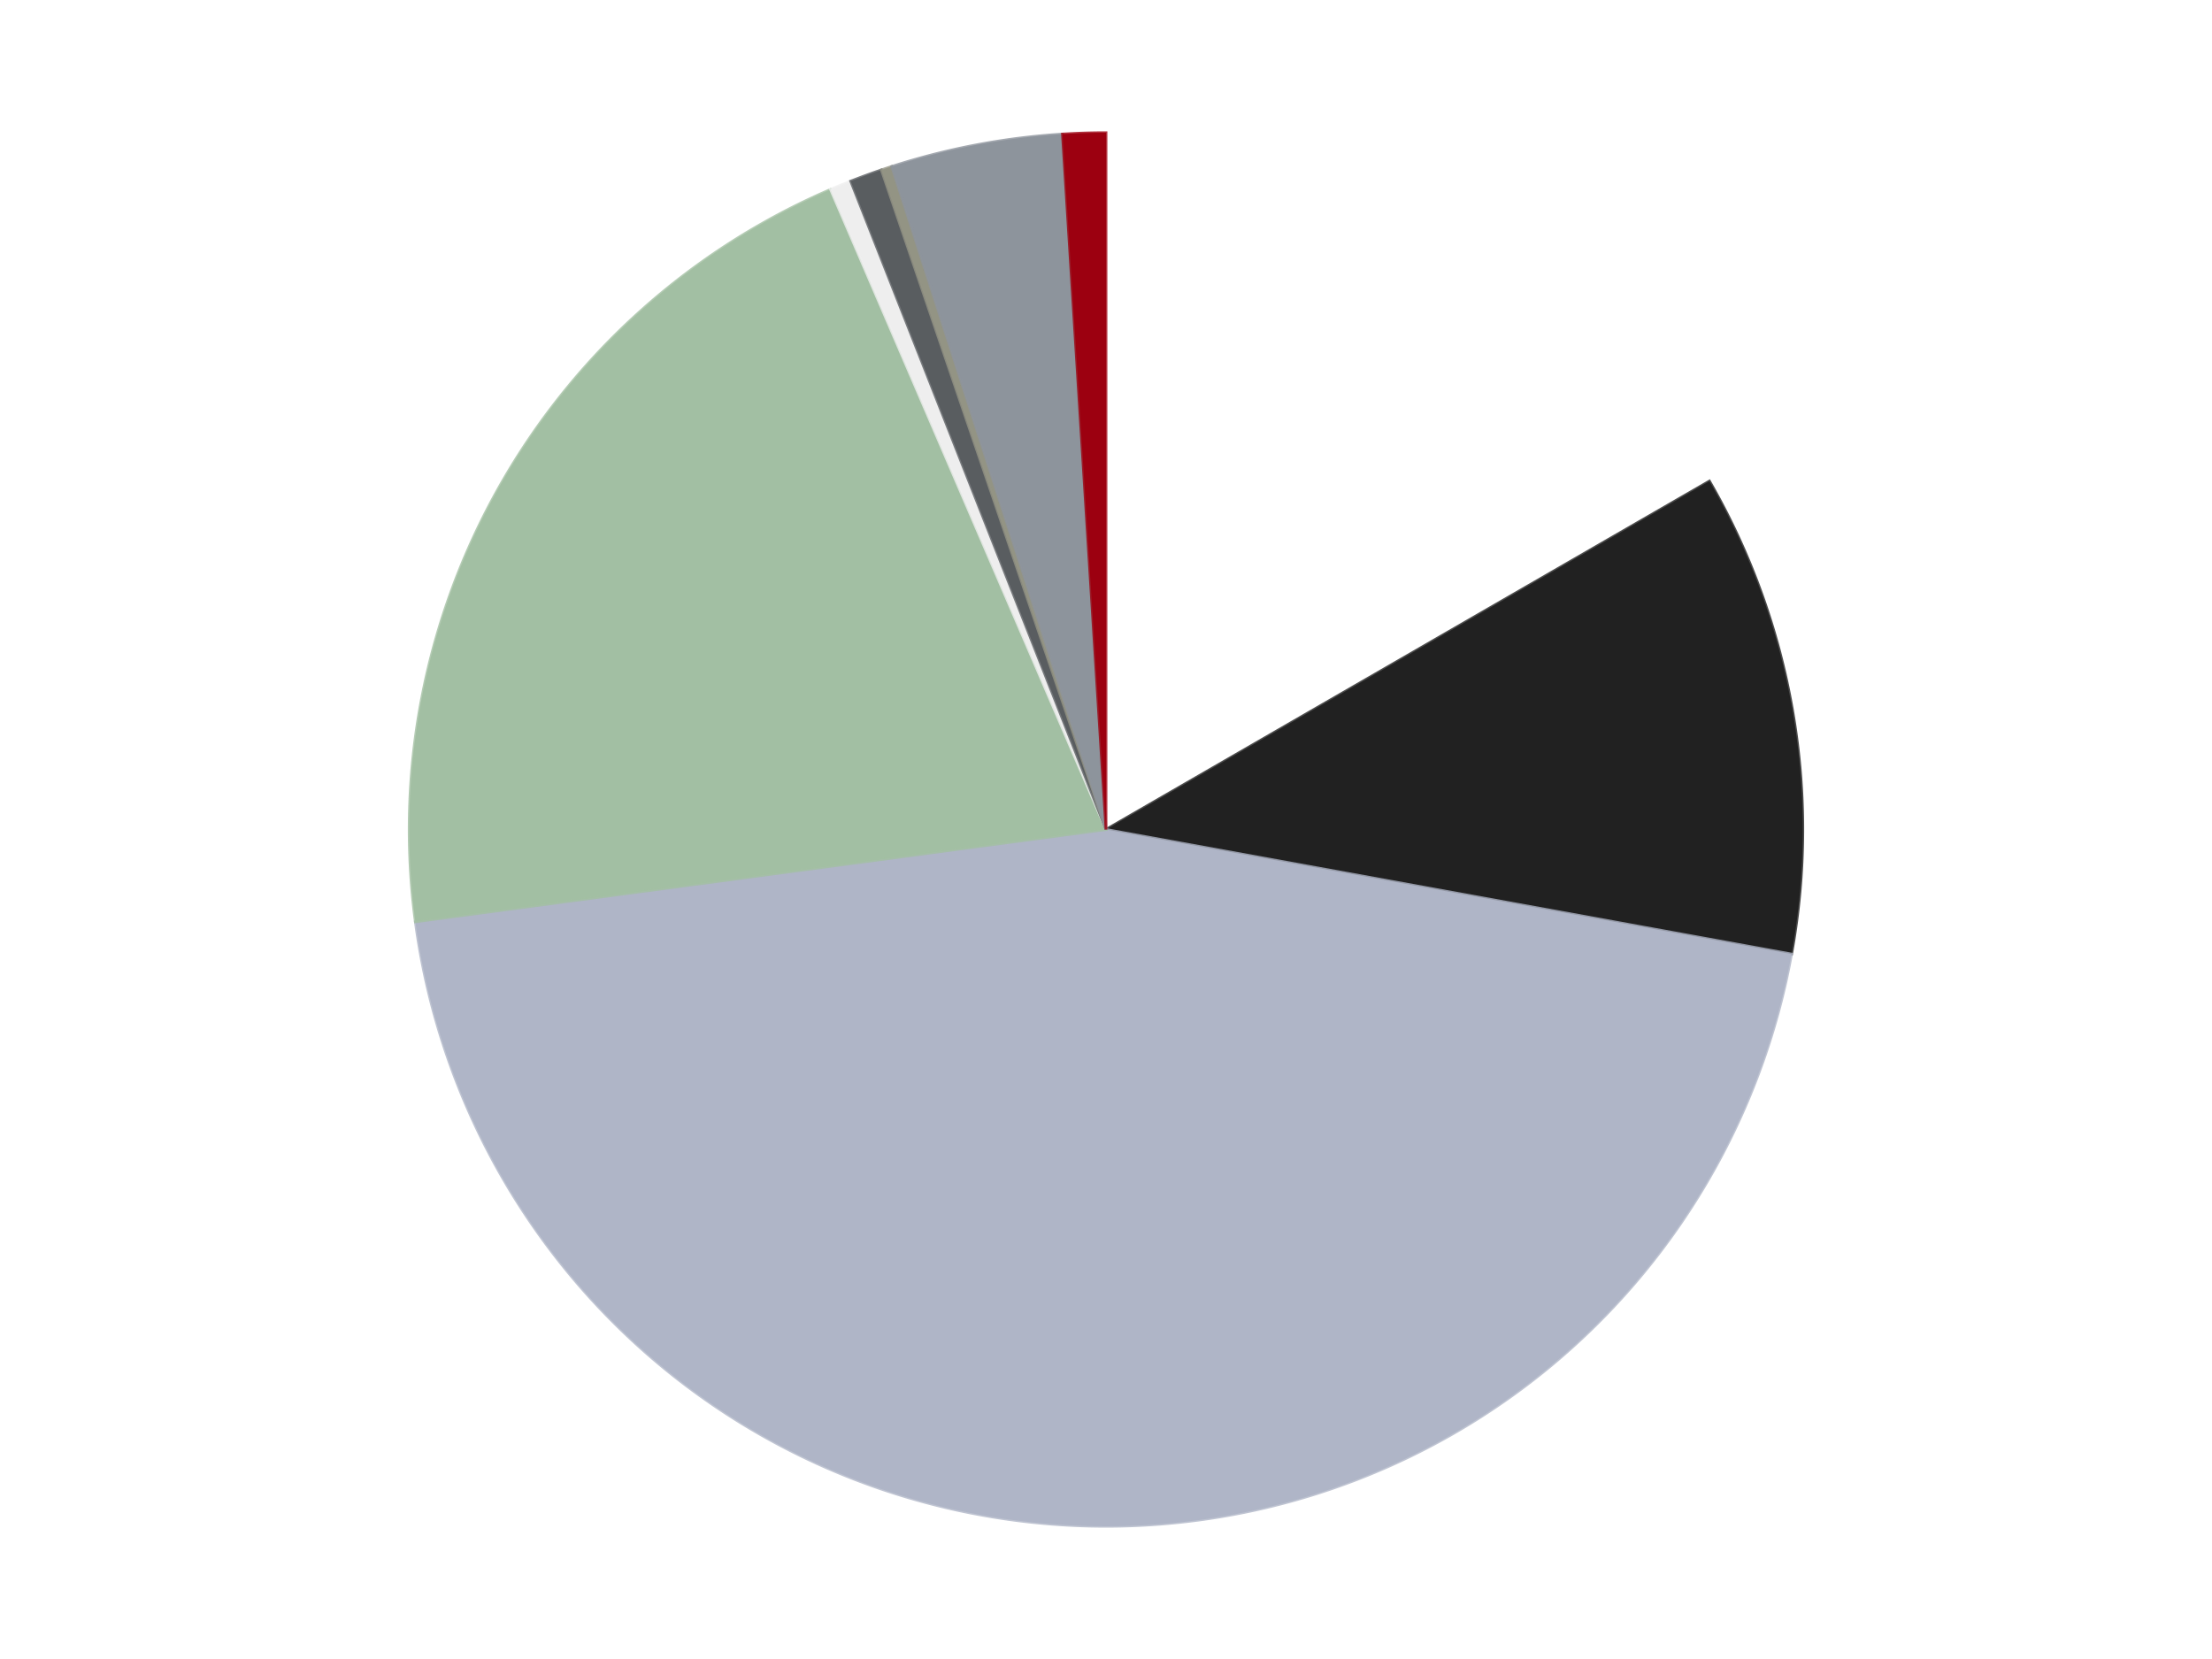
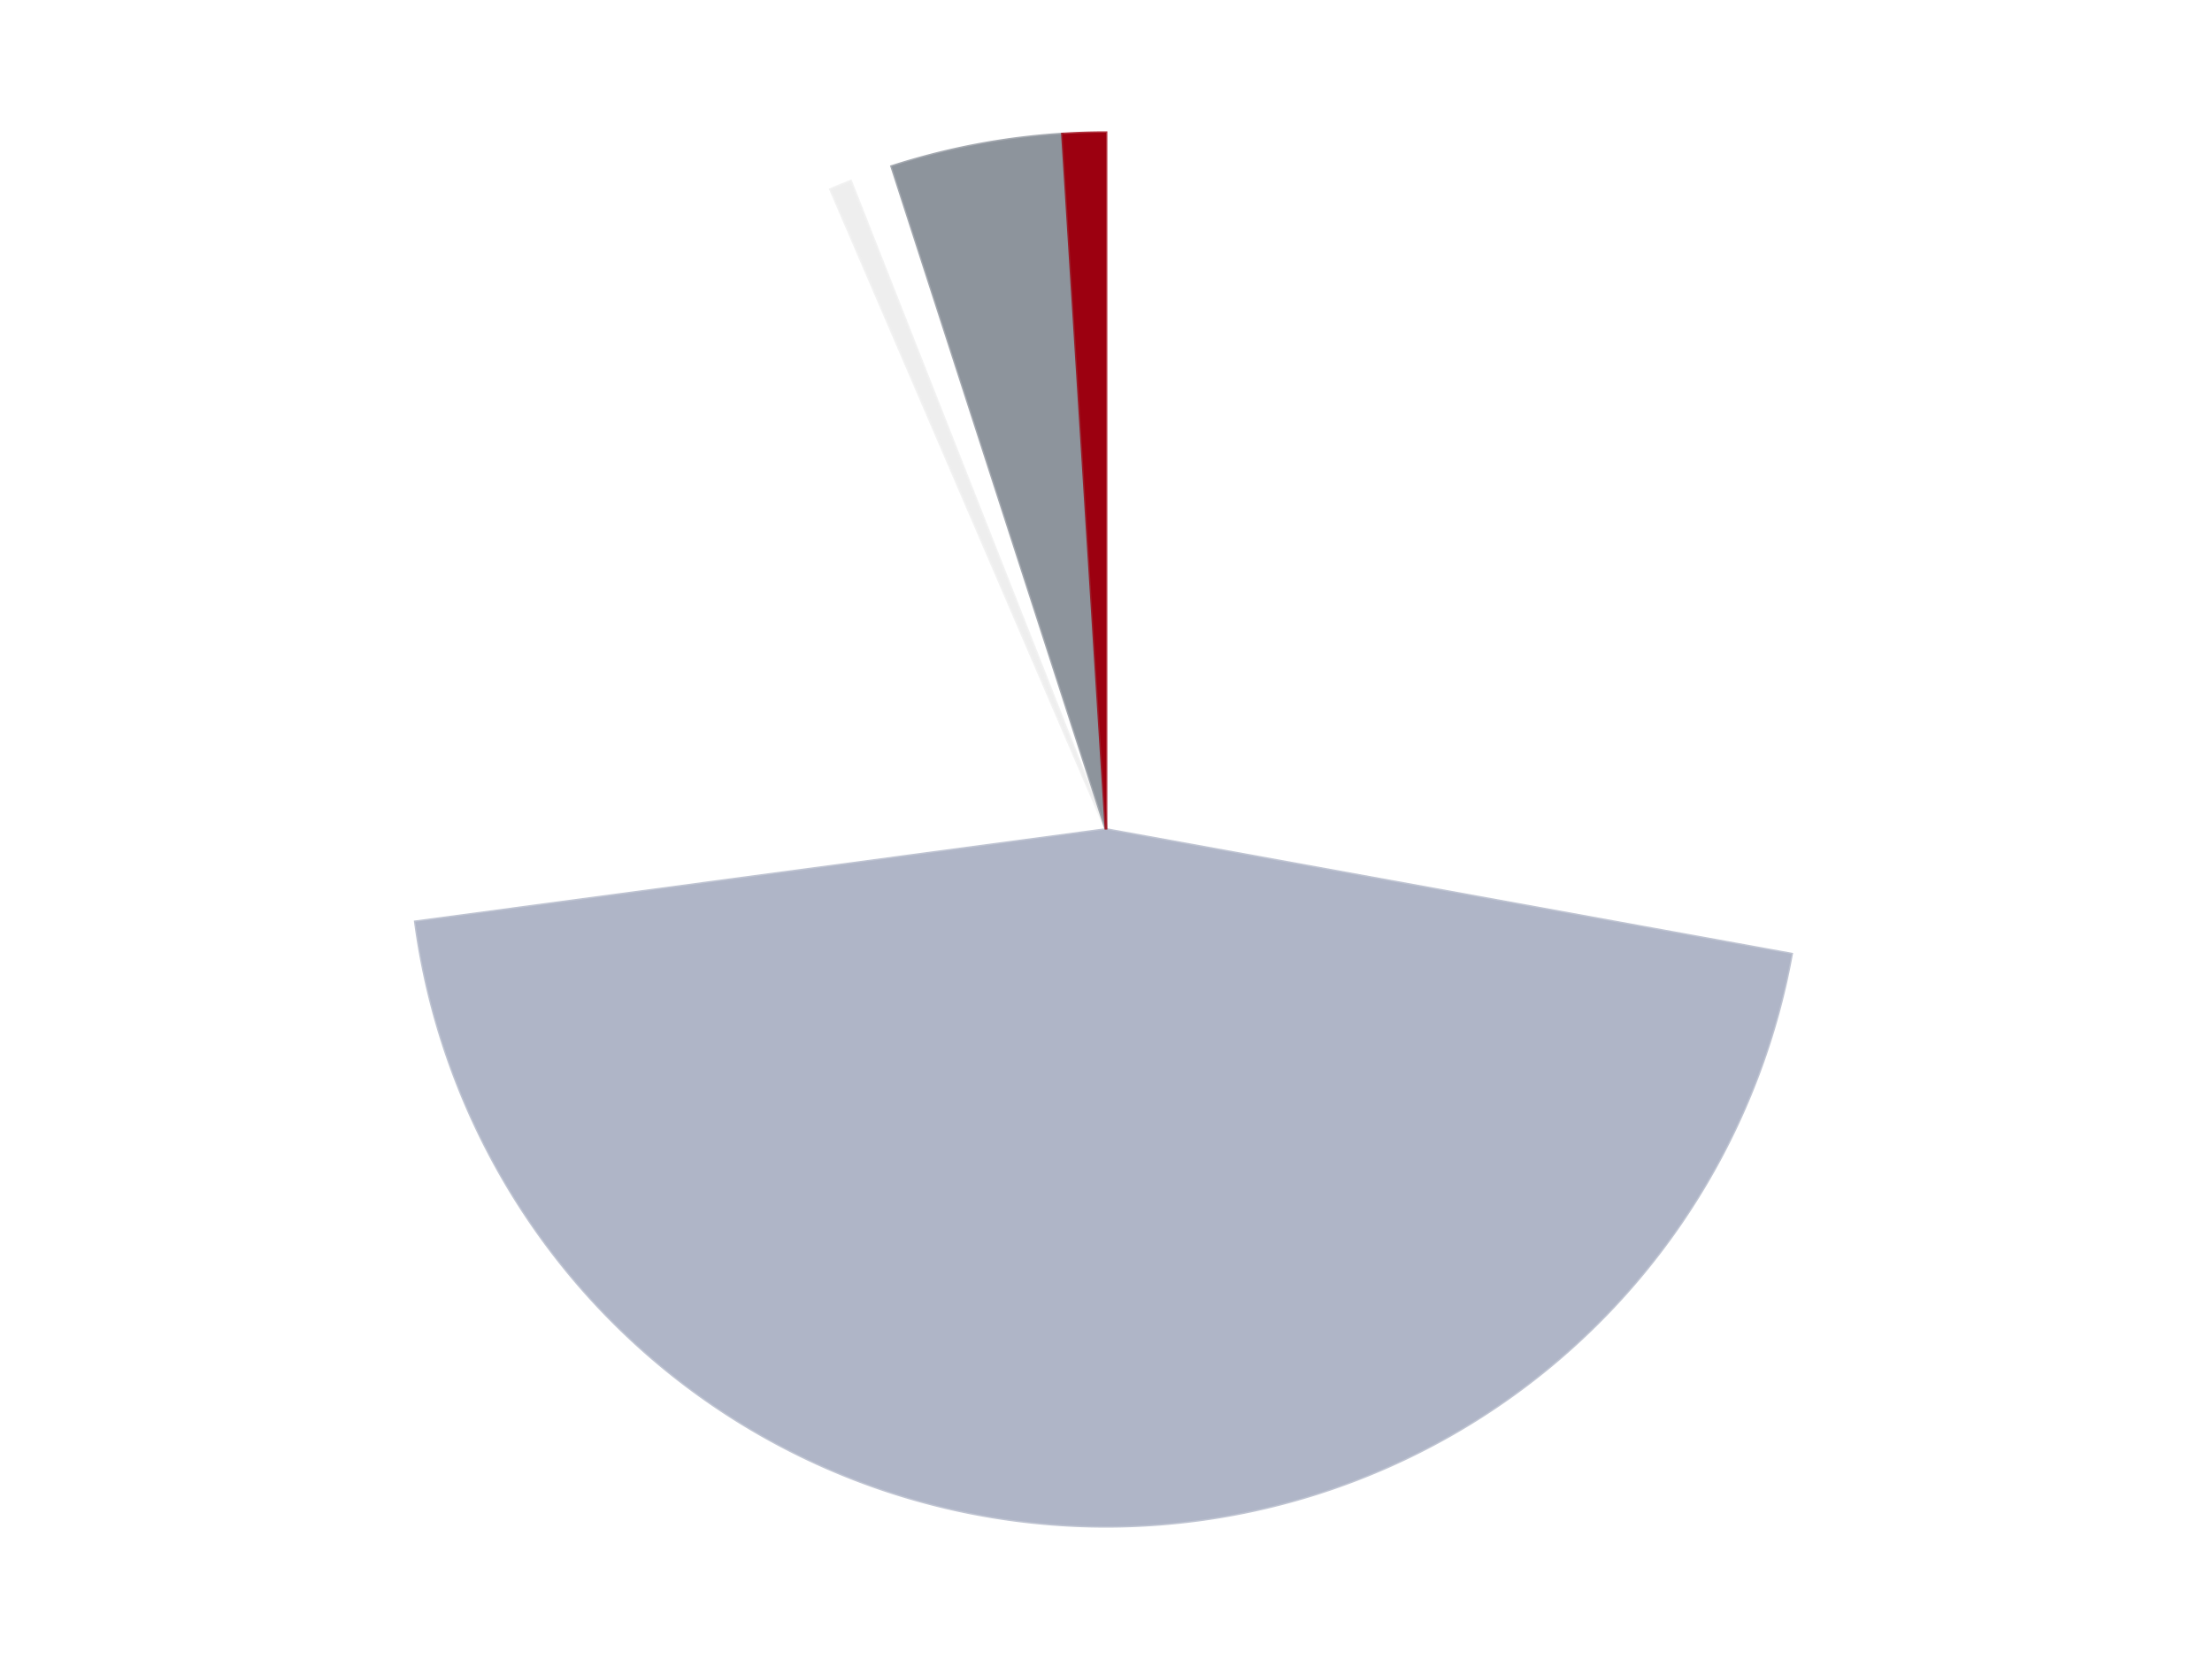
<svg xmlns="http://www.w3.org/2000/svg" xmlns:xlink="http://www.w3.org/1999/xlink" id="chart-10b10da2-7dab-419b-9f5f-0064d209348f" class="pygal-chart" viewBox="0 0 800 600">
  <defs>
    <style type="text/css">#chart-10b10da2-7dab-419b-9f5f-0064d209348f{-webkit-user-select:none;-webkit-font-smoothing:antialiased;font-family:Consolas,"Liberation Mono",Menlo,Courier,monospace}#chart-10b10da2-7dab-419b-9f5f-0064d209348f .title{font-family:Consolas,"Liberation Mono",Menlo,Courier,monospace;font-size:16px}#chart-10b10da2-7dab-419b-9f5f-0064d209348f .legends .legend text{font-family:Consolas,"Liberation Mono",Menlo,Courier,monospace;font-size:14px}#chart-10b10da2-7dab-419b-9f5f-0064d209348f .axis text{font-family:Consolas,"Liberation Mono",Menlo,Courier,monospace;font-size:10px}#chart-10b10da2-7dab-419b-9f5f-0064d209348f .axis text.major{font-family:Consolas,"Liberation Mono",Menlo,Courier,monospace;font-size:10px}#chart-10b10da2-7dab-419b-9f5f-0064d209348f .text-overlay text.value{font-family:Consolas,"Liberation Mono",Menlo,Courier,monospace;font-size:16px}#chart-10b10da2-7dab-419b-9f5f-0064d209348f .text-overlay text.label{font-family:Consolas,"Liberation Mono",Menlo,Courier,monospace;font-size:10px}#chart-10b10da2-7dab-419b-9f5f-0064d209348f .tooltip{font-family:Consolas,"Liberation Mono",Menlo,Courier,monospace;font-size:14px}#chart-10b10da2-7dab-419b-9f5f-0064d209348f text.no_data{font-family:Consolas,"Liberation Mono",Menlo,Courier,monospace;font-size:64px}
#chart-10b10da2-7dab-419b-9f5f-0064d209348f{background-color:transparent}#chart-10b10da2-7dab-419b-9f5f-0064d209348f path,#chart-10b10da2-7dab-419b-9f5f-0064d209348f line,#chart-10b10da2-7dab-419b-9f5f-0064d209348f rect,#chart-10b10da2-7dab-419b-9f5f-0064d209348f circle{-webkit-transition:150ms;-moz-transition:150ms;transition:150ms}#chart-10b10da2-7dab-419b-9f5f-0064d209348f .graph &gt; .background{fill:transparent}#chart-10b10da2-7dab-419b-9f5f-0064d209348f .plot &gt; .background{fill:transparent}#chart-10b10da2-7dab-419b-9f5f-0064d209348f .graph{fill:rgba(0,0,0,.87)}#chart-10b10da2-7dab-419b-9f5f-0064d209348f text.no_data{fill:rgba(0,0,0,1)}#chart-10b10da2-7dab-419b-9f5f-0064d209348f .title{fill:rgba(0,0,0,1)}#chart-10b10da2-7dab-419b-9f5f-0064d209348f .legends .legend text{fill:rgba(0,0,0,.87)}#chart-10b10da2-7dab-419b-9f5f-0064d209348f .legends .legend:hover text{fill:rgba(0,0,0,1)}#chart-10b10da2-7dab-419b-9f5f-0064d209348f .axis .line{stroke:rgba(0,0,0,1)}#chart-10b10da2-7dab-419b-9f5f-0064d209348f .axis .guide.line{stroke:rgba(0,0,0,.54)}#chart-10b10da2-7dab-419b-9f5f-0064d209348f .axis .major.line{stroke:rgba(0,0,0,.87)}#chart-10b10da2-7dab-419b-9f5f-0064d209348f .axis text.major{fill:rgba(0,0,0,1)}#chart-10b10da2-7dab-419b-9f5f-0064d209348f .axis.y .guides:hover .guide.line,#chart-10b10da2-7dab-419b-9f5f-0064d209348f .line-graph .axis.x .guides:hover .guide.line,#chart-10b10da2-7dab-419b-9f5f-0064d209348f .stackedline-graph .axis.x .guides:hover .guide.line,#chart-10b10da2-7dab-419b-9f5f-0064d209348f .xy-graph .axis.x .guides:hover .guide.line{stroke:rgba(0,0,0,1)}#chart-10b10da2-7dab-419b-9f5f-0064d209348f .axis .guides:hover text{fill:rgba(0,0,0,1)}#chart-10b10da2-7dab-419b-9f5f-0064d209348f .reactive{fill-opacity:1.0;stroke-opacity:.8;stroke-width:1}#chart-10b10da2-7dab-419b-9f5f-0064d209348f .ci{stroke:rgba(0,0,0,.87)}#chart-10b10da2-7dab-419b-9f5f-0064d209348f .reactive.active,#chart-10b10da2-7dab-419b-9f5f-0064d209348f .active .reactive{fill-opacity:0.6;stroke-opacity:.9;stroke-width:4}#chart-10b10da2-7dab-419b-9f5f-0064d209348f .ci .reactive.active{stroke-width:1.5}#chart-10b10da2-7dab-419b-9f5f-0064d209348f .series text{fill:rgba(0,0,0,1)}#chart-10b10da2-7dab-419b-9f5f-0064d209348f .tooltip rect{fill:transparent;stroke:rgba(0,0,0,1);-webkit-transition:opacity 150ms;-moz-transition:opacity 150ms;transition:opacity 150ms}#chart-10b10da2-7dab-419b-9f5f-0064d209348f .tooltip .label{fill:rgba(0,0,0,.87)}#chart-10b10da2-7dab-419b-9f5f-0064d209348f .tooltip .label{fill:rgba(0,0,0,.87)}#chart-10b10da2-7dab-419b-9f5f-0064d209348f .tooltip .legend{font-size:.8em;fill:rgba(0,0,0,.54)}#chart-10b10da2-7dab-419b-9f5f-0064d209348f .tooltip .x_label{font-size:.6em;fill:rgba(0,0,0,1)}#chart-10b10da2-7dab-419b-9f5f-0064d209348f .tooltip .xlink{font-size:.5em;text-decoration:underline}#chart-10b10da2-7dab-419b-9f5f-0064d209348f .tooltip .value{font-size:1.5em}#chart-10b10da2-7dab-419b-9f5f-0064d209348f .bound{font-size:.5em}#chart-10b10da2-7dab-419b-9f5f-0064d209348f .max-value{font-size:.75em;fill:rgba(0,0,0,.54)}#chart-10b10da2-7dab-419b-9f5f-0064d209348f .map-element{fill:transparent;stroke:rgba(0,0,0,.54) !important}#chart-10b10da2-7dab-419b-9f5f-0064d209348f .map-element .reactive{fill-opacity:inherit;stroke-opacity:inherit}#chart-10b10da2-7dab-419b-9f5f-0064d209348f .color-0,#chart-10b10da2-7dab-419b-9f5f-0064d209348f .color-0 a:visited{stroke:#F44336;fill:#F44336}#chart-10b10da2-7dab-419b-9f5f-0064d209348f .color-1,#chart-10b10da2-7dab-419b-9f5f-0064d209348f .color-1 a:visited{stroke:#3F51B5;fill:#3F51B5}#chart-10b10da2-7dab-419b-9f5f-0064d209348f .color-2,#chart-10b10da2-7dab-419b-9f5f-0064d209348f .color-2 a:visited{stroke:#009688;fill:#009688}#chart-10b10da2-7dab-419b-9f5f-0064d209348f .color-3,#chart-10b10da2-7dab-419b-9f5f-0064d209348f .color-3 a:visited{stroke:#FFC107;fill:#FFC107}#chart-10b10da2-7dab-419b-9f5f-0064d209348f .color-4,#chart-10b10da2-7dab-419b-9f5f-0064d209348f .color-4 a:visited{stroke:#FF5722;fill:#FF5722}#chart-10b10da2-7dab-419b-9f5f-0064d209348f .color-5,#chart-10b10da2-7dab-419b-9f5f-0064d209348f .color-5 a:visited{stroke:#9C27B0;fill:#9C27B0}#chart-10b10da2-7dab-419b-9f5f-0064d209348f .color-6,#chart-10b10da2-7dab-419b-9f5f-0064d209348f .color-6 a:visited{stroke:#03A9F4;fill:#03A9F4}#chart-10b10da2-7dab-419b-9f5f-0064d209348f .color-7,#chart-10b10da2-7dab-419b-9f5f-0064d209348f .color-7 a:visited{stroke:#8BC34A;fill:#8BC34A}#chart-10b10da2-7dab-419b-9f5f-0064d209348f .color-8,#chart-10b10da2-7dab-419b-9f5f-0064d209348f .color-8 a:visited{stroke:#FF9800;fill:#FF9800}#chart-10b10da2-7dab-419b-9f5f-0064d209348f .text-overlay .color-0 text{fill:black}#chart-10b10da2-7dab-419b-9f5f-0064d209348f .text-overlay .color-1 text{fill:black}#chart-10b10da2-7dab-419b-9f5f-0064d209348f .text-overlay .color-2 text{fill:black}#chart-10b10da2-7dab-419b-9f5f-0064d209348f .text-overlay .color-3 text{fill:black}#chart-10b10da2-7dab-419b-9f5f-0064d209348f .text-overlay .color-4 text{fill:black}#chart-10b10da2-7dab-419b-9f5f-0064d209348f .text-overlay .color-5 text{fill:black}#chart-10b10da2-7dab-419b-9f5f-0064d209348f .text-overlay .color-6 text{fill:black}#chart-10b10da2-7dab-419b-9f5f-0064d209348f .text-overlay .color-7 text{fill:black}#chart-10b10da2-7dab-419b-9f5f-0064d209348f .text-overlay .color-8 text{fill:black}
#chart-10b10da2-7dab-419b-9f5f-0064d209348f text.no_data{text-anchor:middle}#chart-10b10da2-7dab-419b-9f5f-0064d209348f .guide.line{fill:none}#chart-10b10da2-7dab-419b-9f5f-0064d209348f .centered{text-anchor:middle}#chart-10b10da2-7dab-419b-9f5f-0064d209348f .title{text-anchor:middle}#chart-10b10da2-7dab-419b-9f5f-0064d209348f .legends .legend text{fill-opacity:1}#chart-10b10da2-7dab-419b-9f5f-0064d209348f .axis.x text{text-anchor:middle}#chart-10b10da2-7dab-419b-9f5f-0064d209348f .axis.x:not(.web) text[transform]{text-anchor:start}#chart-10b10da2-7dab-419b-9f5f-0064d209348f .axis.x:not(.web) text[transform].backwards{text-anchor:end}#chart-10b10da2-7dab-419b-9f5f-0064d209348f .axis.y text{text-anchor:end}#chart-10b10da2-7dab-419b-9f5f-0064d209348f .axis.y text[transform].backwards{text-anchor:start}#chart-10b10da2-7dab-419b-9f5f-0064d209348f .axis.y2 text{text-anchor:start}#chart-10b10da2-7dab-419b-9f5f-0064d209348f .axis.y2 text[transform].backwards{text-anchor:end}#chart-10b10da2-7dab-419b-9f5f-0064d209348f .axis .guide.line{stroke-dasharray:4,4;stroke:black}#chart-10b10da2-7dab-419b-9f5f-0064d209348f .axis .major.guide.line{stroke-dasharray:6,6;stroke:black}#chart-10b10da2-7dab-419b-9f5f-0064d209348f .horizontal .axis.y .guide.line,#chart-10b10da2-7dab-419b-9f5f-0064d209348f .horizontal .axis.y2 .guide.line,#chart-10b10da2-7dab-419b-9f5f-0064d209348f .vertical .axis.x .guide.line{opacity:0}#chart-10b10da2-7dab-419b-9f5f-0064d209348f .horizontal .axis.always_show .guide.line,#chart-10b10da2-7dab-419b-9f5f-0064d209348f .vertical .axis.always_show .guide.line{opacity:1 !important}#chart-10b10da2-7dab-419b-9f5f-0064d209348f .axis.y .guides:hover .guide.line,#chart-10b10da2-7dab-419b-9f5f-0064d209348f .axis.y2 .guides:hover .guide.line,#chart-10b10da2-7dab-419b-9f5f-0064d209348f .axis.x .guides:hover .guide.line{opacity:1}#chart-10b10da2-7dab-419b-9f5f-0064d209348f .axis .guides:hover text{opacity:1}#chart-10b10da2-7dab-419b-9f5f-0064d209348f .nofill{fill:none}#chart-10b10da2-7dab-419b-9f5f-0064d209348f .subtle-fill{fill-opacity:.2}#chart-10b10da2-7dab-419b-9f5f-0064d209348f .dot{stroke-width:1px;fill-opacity:1;stroke-opacity:1}#chart-10b10da2-7dab-419b-9f5f-0064d209348f .dot.active{stroke-width:5px}#chart-10b10da2-7dab-419b-9f5f-0064d209348f .dot.negative{fill:transparent}#chart-10b10da2-7dab-419b-9f5f-0064d209348f text,#chart-10b10da2-7dab-419b-9f5f-0064d209348f tspan{stroke:none !important}#chart-10b10da2-7dab-419b-9f5f-0064d209348f .series text.active{opacity:1}#chart-10b10da2-7dab-419b-9f5f-0064d209348f .tooltip rect{fill-opacity:.95;stroke-width:.5}#chart-10b10da2-7dab-419b-9f5f-0064d209348f .tooltip text{fill-opacity:1}#chart-10b10da2-7dab-419b-9f5f-0064d209348f .showable{visibility:hidden}#chart-10b10da2-7dab-419b-9f5f-0064d209348f .showable.shown{visibility:visible}#chart-10b10da2-7dab-419b-9f5f-0064d209348f .gauge-background{fill:rgba(229,229,229,1);stroke:none}#chart-10b10da2-7dab-419b-9f5f-0064d209348f .bg-lines{stroke:transparent;stroke-width:2px}</style>
    <script type="text/javascript">window.pygal = window.pygal || {};window.pygal.config = window.pygal.config || {};window.pygal.config['10b10da2-7dab-419b-9f5f-0064d209348f'] = {"allow_interruptions": false, "box_mode": "extremes", "classes": ["pygal-chart"], "css": ["file://style.css", "file://graph.css"], "defs": [], "disable_xml_declaration": false, "dots_size": 2.5, "dynamic_print_values": false, "explicit_size": false, "fill": false, "force_uri_protocol": "https", "formatter": null, "half_pie": false, "height": 600, "include_x_axis": false, "inner_radius": 0, "interpolate": null, "interpolation_parameters": {}, "interpolation_precision": 250, "inverse_y_axis": false, "js": ["//kozea.github.io/pygal.js/2.0.x/pygal-tooltips.min.js"], "legend_at_bottom": false, "legend_at_bottom_columns": null, "legend_box_size": 12, "logarithmic": false, "margin": 20, "margin_bottom": null, "margin_left": null, "margin_right": null, "margin_top": null, "max_scale": 16, "min_scale": 4, "missing_value_fill_truncation": "x", "no_data_text": "No data", "no_prefix": false, "order_min": null, "pretty_print": false, "print_labels": false, "print_values": false, "print_values_position": "center", "print_zeroes": true, "range": null, "rounded_bars": null, "secondary_range": null, "show_dots": true, "show_legend": false, "show_minor_x_labels": true, "show_minor_y_labels": true, "show_only_major_dots": false, "show_x_guides": false, "show_x_labels": true, "show_y_guides": true, "show_y_labels": true, "spacing": 10, "stack_from_top": false, "strict": false, "stroke": true, "stroke_style": null, "style": {"background": "transparent", "ci_colors": [], "colors": ["#F44336", "#3F51B5", "#009688", "#FFC107", "#FF5722", "#9C27B0", "#03A9F4", "#8BC34A", "#FF9800", "#E91E63", "#2196F3", "#4CAF50", "#FFEB3B", "#673AB7", "#00BCD4", "#CDDC39", "#9E9E9E", "#607D8B"], "dot_opacity": "1", "font_family": "Consolas, \"Liberation Mono\", Menlo, Courier, monospace", "foreground": "rgba(0, 0, 0, .87)", "foreground_strong": "rgba(0, 0, 0, 1)", "foreground_subtle": "rgba(0, 0, 0, .54)", "guide_stroke_color": "black", "guide_stroke_dasharray": "4,4", "label_font_family": "Consolas, \"Liberation Mono\", Menlo, Courier, monospace", "label_font_size": 10, "legend_font_family": "Consolas, \"Liberation Mono\", Menlo, Courier, monospace", "legend_font_size": 14, "major_guide_stroke_color": "black", "major_guide_stroke_dasharray": "6,6", "major_label_font_family": "Consolas, \"Liberation Mono\", Menlo, Courier, monospace", "major_label_font_size": 10, "no_data_font_family": "Consolas, \"Liberation Mono\", Menlo, Courier, monospace", "no_data_font_size": 64, "opacity": "1.0", "opacity_hover": "0.6", "plot_background": "transparent", "stroke_opacity": ".8", "stroke_opacity_hover": ".9", "stroke_width": "1", "stroke_width_hover": "4", "title_font_family": "Consolas, \"Liberation Mono\", Menlo, Courier, monospace", "title_font_size": 16, "tooltip_font_family": "Consolas, \"Liberation Mono\", Menlo, Courier, monospace", "tooltip_font_size": 14, "transition": "150ms", "value_background": "rgba(229, 229, 229, 1)", "value_colors": [], "value_font_family": "Consolas, \"Liberation Mono\", Menlo, Courier, monospace", "value_font_size": 16, "value_label_font_family": "Consolas, \"Liberation Mono\", Menlo, Courier, monospace", "value_label_font_size": 10}, "title": null, "tooltip_border_radius": 0, "tooltip_fancy_mode": true, "truncate_label": null, "truncate_legend": null, "width": 800, "x_label_rotation": 0, "x_labels": null, "x_labels_major": null, "x_labels_major_count": null, "x_labels_major_every": null, "x_title": null, "xrange": null, "y_label_rotation": 0, "y_labels": null, "y_labels_major": null, "y_labels_major_count": null, "y_labels_major_every": null, "y_title": null, "zero": 0, "legends": ["White", "Black", "Light Bluish Gray", "Sand Green", "Trans-Clear", "Dark Bluish Gray", "Trans-Black", "Flat Silver", "Trans-Red"]}</script>
    <script type="text/javascript" xlink:href="https://kozea.github.io/pygal.js/2.0.x/pygal-tooltips.min.js" />
  </defs>
  <title>Pygal</title>
  <g class="graph pie-graph vertical">
    <rect x="0" y="0" width="800" height="600" class="background" />
    <g transform="translate(20, 20)" class="plot">
      <rect x="0" y="0" width="760" height="560" class="background" />
      <g class="series serie-0 color-0">
        <g class="slices">
          <g class="slice" style="fill: #FFFFFF; stroke: #FFFFFF">
            <path d="M380 28 A252 252 0 0 1 598.238 154 L380 280 A0 0 0 0 0 380 280 z" class="slice reactive tooltip-trigger" />
            <desc class="value">67</desc>
            <desc class="x centered">443.0</desc>
            <desc class="y centered">170.88079912316073</desc>
          </g>
        </g>
      </g>
      <g class="series serie-1 color-1">
        <g class="slices">
          <g class="slice" style="fill: #212121; stroke: #212121">
-             <path d="M598.238 154 A252 252 0 0 1 627.94 325.052 L380 280 A0 0 0 0 0 380 280 z" class="slice reactive tooltip-trigger" />
            <desc class="value">45</desc>
            <desc class="x centered">504.1423516645372</desc>
            <desc class="y centered">258.4436430907639</desc>
          </g>
        </g>
      </g>
      <g class="series serie-2 color-2">
        <g class="slices">
          <g class="slice" style="fill: #AFB5C7; stroke: #AFB5C7">
            <path d="M627.94 325.052 A252 252 0 0 1 130.221 313.381 L380 280 A0 0 0 0 0 380 280 z" class="slice reactive tooltip-trigger" />
            <desc class="value">181</desc>
            <desc class="x centered">377.0462357259892</desc>
            <desc class="y centered">405.9653733238368</desc>
          </g>
        </g>
      </g>
      <g class="series serie-3 color-3">
        <g class="slices">
          <g class="slice" style="fill: #A2BFA3; stroke: #A2BFA3">
-             <path d="M130.221 313.381 A252 252 0 0 1 280.389 48.523 L380 280 A0 0 0 0 0 380 280 z" class="slice reactive tooltip-trigger" />
            <desc class="value">83</desc>
            <desc class="x centered">270.3917970764924</desc>
            <desc class="y centered">217.8546715200637</desc>
          </g>
        </g>
      </g>
      <g class="series serie-4 color-4">
        <g class="slices">
          <g class="slice" style="fill: #EEEEEE; stroke: #EEEEEE">
            <path d="M280.389 48.523 A252 252 0 0 1 287.672 45.523 L380 280 A0 0 0 0 0 380 280 z" class="slice reactive tooltip-trigger" />
            <desc class="value">2</desc>
            <desc class="x centered">332.00941043329397</desc>
            <desc class="y centered">163.49719611511506</desc>
          </g>
        </g>
      </g>
      <g class="series serie-5 color-5">
        <g class="slices">
          <g class="slice" style="fill: #595D60; stroke: #595D60">
-             <path d="M287.672 45.523 A252 252 0 0 1 298.764 41.453 L380 280 A0 0 0 0 0 380 280 z" class="slice reactive tooltip-trigger" />
            <desc class="value">3</desc>
            <desc class="x centered">336.597176864174</desc>
            <desc class="y centered">161.71139131835133</desc>
          </g>
        </g>
      </g>
      <g class="series serie-6 color-6">
        <g class="slices">
          <g class="slice" style="fill: #939484; stroke: #939484">
-             <path d="M298.764 41.453 A252 252 0 0 1 302.502 40.212 L380 280 A0 0 0 0 0 380 280 z" class="slice reactive tooltip-trigger" />
            <desc class="value">1</desc>
            <desc class="x centered">340.31543676031504</desc>
            <desc class="y centered">160.412645148095</desc>
          </g>
        </g>
      </g>
      <g class="series serie-7 color-7">
        <g class="slices">
          <g class="slice" style="fill: #8D949C; stroke: #8D949C">
            <path d="M302.502 40.212 A252 252 0 0 1 364.255 28.492 L380 280 A0 0 0 0 0 380 280 z" class="slice reactive tooltip-trigger" />
            <desc class="value">16</desc>
            <desc class="x centered">356.5060331592481</desc>
            <desc class="y centered">156.2097195976774</desc>
          </g>
        </g>
      </g>
      <g class="series serie-8 color-8">
        <g class="slices">
          <g class="slice" style="fill: #9C0010; stroke: #9C0010">
            <path d="M364.255 28.492 A252 252 0 0 1 380 28 L380 280 A0 0 0 0 0 380 280 z" class="slice reactive tooltip-trigger" />
            <desc class="value">4</desc>
            <desc class="x centered">376.06192825272</desc>
            <desc class="y centered">154.0615563423413</desc>
          </g>
        </g>
      </g>
    </g>
    <g class="titles" />
    <g transform="translate(20, 20)" class="plot overlay">
      <g class="series serie-0 color-0" />
      <g class="series serie-1 color-1" />
      <g class="series serie-2 color-2" />
      <g class="series serie-3 color-3" />
      <g class="series serie-4 color-4" />
      <g class="series serie-5 color-5" />
      <g class="series serie-6 color-6" />
      <g class="series serie-7 color-7" />
      <g class="series serie-8 color-8" />
    </g>
    <g transform="translate(20, 20)" class="plot text-overlay">
      <g class="series serie-0 color-0" />
      <g class="series serie-1 color-1" />
      <g class="series serie-2 color-2" />
      <g class="series serie-3 color-3" />
      <g class="series serie-4 color-4" />
      <g class="series serie-5 color-5" />
      <g class="series serie-6 color-6" />
      <g class="series serie-7 color-7" />
      <g class="series serie-8 color-8" />
    </g>
    <g transform="translate(20, 20)" class="plot tooltip-overlay">
      <g transform="translate(0 0)" style="opacity: 0" class="tooltip">
-         <rect rx="0" ry="0" width="0" height="0" class="tooltip-box" />
        <g class="text" />
      </g>
    </g>
  </g>
</svg>